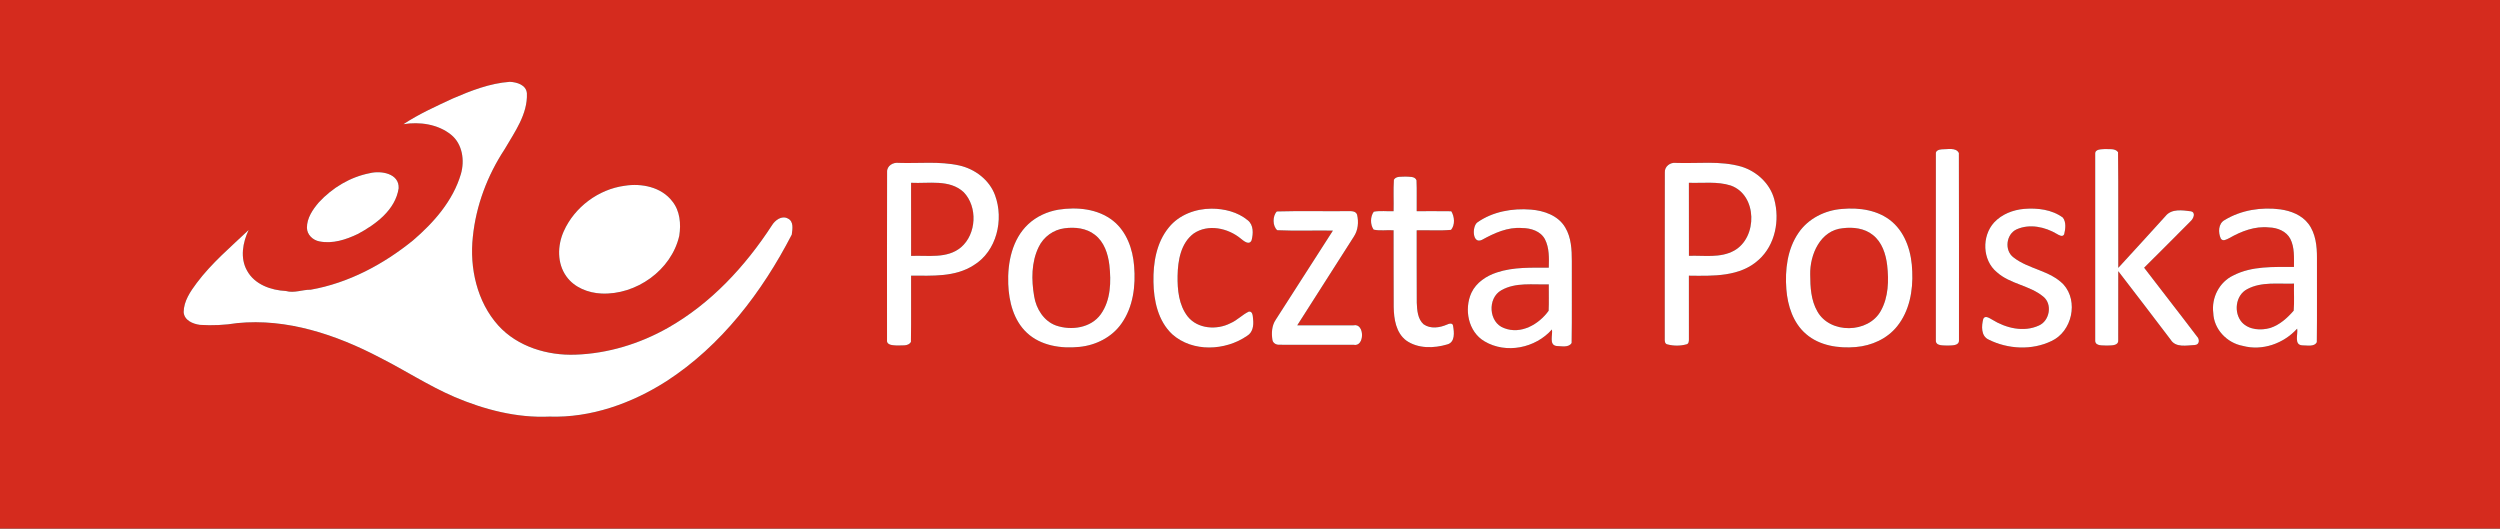
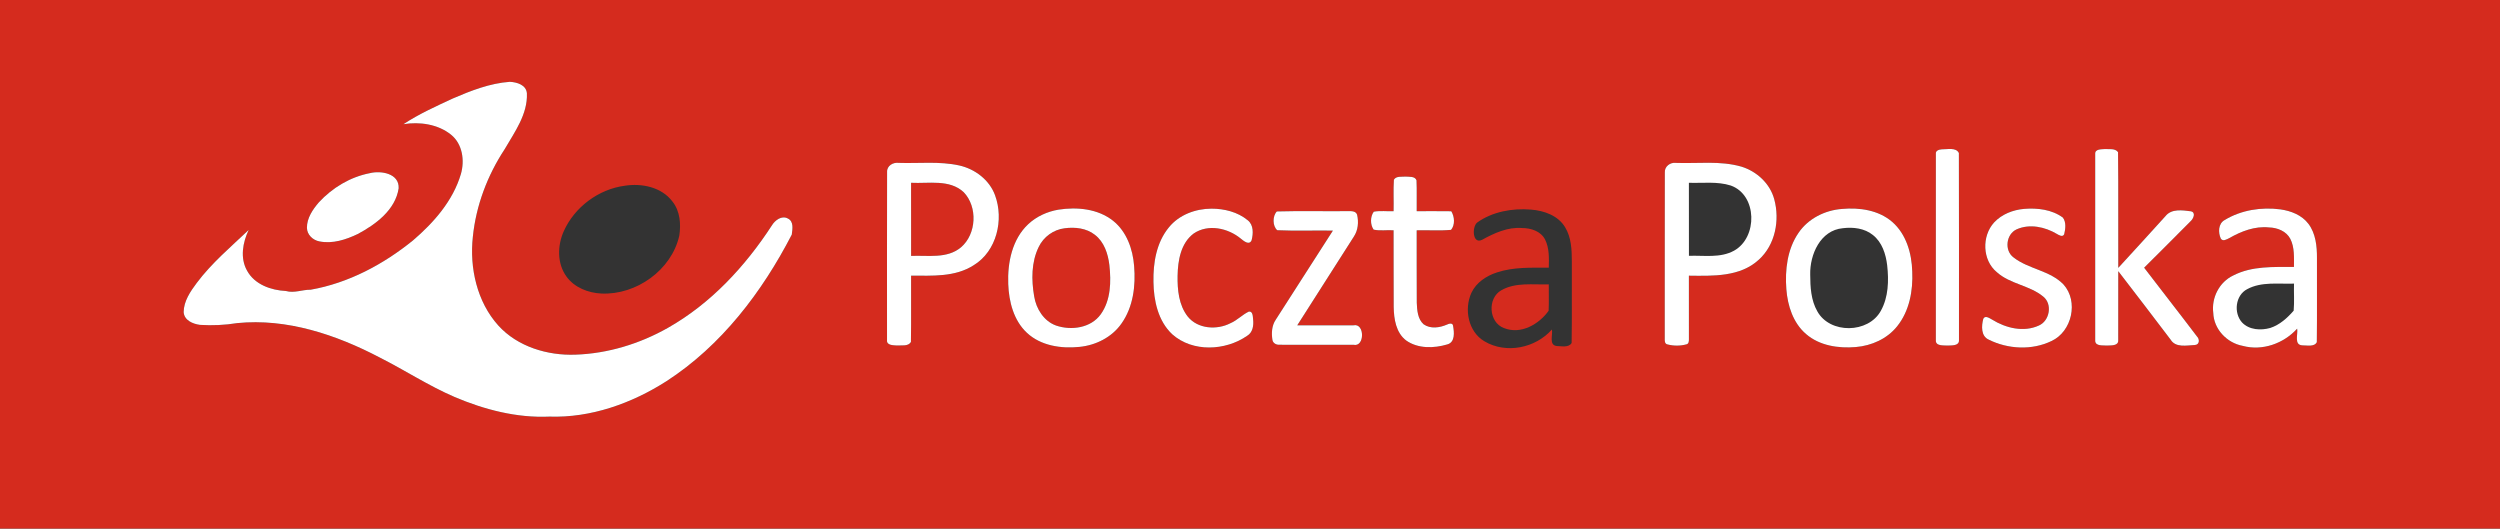
<svg xmlns="http://www.w3.org/2000/svg" version="1.1" viewBox="0 0 2403 508" height="508pt" width="2403pt">
  <rect x="0" y="0" width="2403" height="508" fill="#333333" stroke="none" />
  <g id="#d52b1eff">
    <path d="M 0.00 0.00 L 2403.00 0.00 L 2403.00 508.00 L 0.00 508.00 L 0.00 0.00 M 435.29 94.64 C 419.11 102.17 402.67 109.52 387.78 119.38 C 403.29 116.84 420.93 119.32 433.50 129.44 C 444.59 138.38 446.77 154.21 443.01 167.27 C 435.42 192.97 416.98 213.96 396.98 231.06 C 368.49 254.16 334.95 272.07 298.59 278.47 C 290.62 278.36 282.73 282.00 274.85 279.71 C 260.50 279.01 244.70 273.47 237.47 260.14 C 230.60 247.99 233.30 233.05 239.03 221.04 C 221.80 237.36 203.44 252.83 189.12 271.95 C 182.98 280.14 176.67 289.40 176.53 299.95 C 177.03 307.95 185.31 311.33 192.16 312.27 C 204.15 313.03 216.17 312.49 228.00 310.57 C 275.60 305.77 323.11 321.68 365.02 343.65 C 389.24 355.88 412.03 370.87 437.01 381.60 C 465.67 393.78 496.71 401.83 528.00 400.45 C 567.93 401.78 607.24 387.74 640.61 366.40 C 693.33 332.27 732.51 280.77 761.05 225.53 C 761.72 220.31 763.18 212.81 757.26 210.01 C 751.33 206.81 744.93 211.71 741.90 216.70 C 716.22 256.17 683.17 291.85 641.87 315.19 C 614.83 330.49 584.16 339.86 553.11 340.90 C 526.46 341.90 497.56 333.35 479.04 312.95 C 458.44 290.14 451.22 257.44 454.51 227.57 C 457.55 197.55 468.53 168.57 485.09 143.41 C 494.68 126.88 507.29 109.74 506.46 89.75 C 505.86 81.58 496.90 78.98 490.05 78.64 C 470.92 80.01 452.75 87.11 435.29 94.64 M 1866.40 143.54 C 1863.86 143.73 1860.32 144.68 1860.75 147.94 C 1860.66 207.64 1860.71 267.34 1860.73 327.04 C 1860.38 332.84 1868.11 331.87 1872.01 332.16 C 1875.79 331.91 1883.19 332.67 1882.97 327.07 C 1882.91 267.08 1883.10 207.08 1882.87 147.11 C 1880.21 141.37 1871.61 143.69 1866.40 143.54 M 2013.91 147.95 C 2013.94 207.95 2013.91 267.97 2013.91 327.97 C 2014.56 332.93 2021.35 331.77 2025.00 332.15 C 2028.81 331.90 2036.37 332.74 2036.03 327.05 C 2036.09 304.91 2036.00 282.77 2036.07 260.64 C 2053.02 282.49 2069.68 304.57 2086.47 326.55 C 2091.26 334.44 2101.95 331.96 2109.65 331.62 C 2114.33 331.42 2114.46 326.01 2111.69 323.35 C 2094.95 301.21 2077.78 279.39 2060.94 257.32 C 2075.86 242.46 2090.79 227.59 2105.61 212.62 C 2108.26 210.31 2110.99 204.15 2105.84 203.10 C 2097.79 202.09 2087.37 200.41 2081.59 207.59 C 2066.42 224.22 2051.37 240.96 2036.08 257.48 C 2035.88 220.40 2036.31 183.29 2035.87 146.23 C 2032.98 142.33 2027.18 143.58 2022.95 143.29 C 2019.67 143.58 2013.61 143.17 2013.91 147.95 M 852.67 165.26 C 852.49 219.15 852.63 273.04 852.61 326.93 C 852.08 332.02 858.47 331.81 861.95 332.09 C 866.34 331.70 873.14 333.24 875.58 328.62 C 875.95 307.41 875.61 286.17 875.74 264.95 C 896.03 264.98 918.09 266.45 935.93 254.92 C 958.10 241.42 965.12 211.10 956.43 187.63 C 951.00 172.85 937.09 162.39 921.99 159.02 C 902.95 154.84 883.32 157.21 864.00 156.56 C 858.60 155.75 852.38 159.26 852.67 165.26 M 1600.23 165.96 C 1600.08 218.99 1600.24 272.02 1600.15 325.05 C 1600.09 327.29 1599.93 330.58 1602.83 331.07 C 1608.67 332.57 1615.04 332.60 1620.88 331.02 C 1623.28 330.56 1623.42 328.03 1623.38 326.04 C 1623.35 305.69 1623.38 285.34 1623.36 264.99 C 1646.31 265.23 1672.50 266.34 1690.60 249.60 C 1706.41 235.36 1710.86 211.63 1705.44 191.62 C 1701.41 176.44 1688.65 164.73 1673.86 160.17 C 1653.43 154.27 1631.92 157.36 1610.98 156.57 C 1605.40 155.80 1599.74 160.07 1600.23 165.96 M 355.39 166.46 C 336.62 170.11 319.42 180.49 306.51 194.46 C 300.61 201.33 294.95 209.57 295.02 218.99 C 295.12 225.61 300.72 230.86 306.99 232.03 C 319.68 234.59 332.59 230.35 343.95 224.90 C 361.26 215.64 380.09 201.70 383.19 181.01 C 383.93 166.66 366.18 163.74 355.39 166.46 M 1339.81 172.74 C 1339.15 182.79 1339.78 192.92 1339.52 203.00 C 1333.18 203.27 1326.69 202.31 1320.46 203.48 C 1317.03 208.17 1316.94 215.93 1320.33 220.71 C 1326.57 222.10 1333.14 220.89 1339.51 221.35 C 1339.65 245.93 1339.43 270.50 1339.62 295.08 C 1339.80 306.61 1341.81 319.89 1351.66 327.30 C 1362.99 335.30 1378.34 334.86 1391.13 331.06 C 1398.84 328.98 1397.80 319.28 1396.69 313.18 C 1396.35 310.06 1392.78 311.03 1390.89 311.96 C 1383.85 315.03 1375.01 316.39 1368.37 311.70 C 1362.63 306.58 1362.11 298.15 1361.80 290.97 C 1361.62 267.77 1361.80 244.57 1361.71 221.37 C 1372.70 221.08 1383.80 221.92 1394.74 220.95 C 1398.77 216.23 1398.15 208.14 1394.97 203.05 C 1383.89 202.89 1372.81 203.00 1361.73 202.99 C 1361.59 193.11 1361.98 183.21 1361.56 173.34 C 1360.07 169.21 1354.51 170.05 1350.99 169.74 C 1347.30 170.09 1342.02 169.00 1339.81 172.74 M 600.52 178.53 C 575.32 181.85 552.17 199.09 541.84 222.37 C 535.73 236.04 535.39 253.21 544.42 265.71 C 552.05 276.41 565.32 281.55 578.07 282.15 C 611.49 283.67 645.41 259.72 652.93 226.61 C 654.65 215.31 653.71 202.81 646.26 193.57 C 635.77 179.76 616.78 175.96 600.52 178.53 M 1164.36 200.56 C 1149.10 200.62 1133.33 206.44 1123.54 218.53 C 1111.55 233.05 1108.33 252.67 1108.70 270.99 C 1108.94 288.97 1113.12 308.51 1126.72 321.28 C 1146.34 338.77 1177.89 337.26 1198.77 322.77 C 1204.25 319.51 1205.13 312.80 1204.49 307.00 C 1204.19 304.35 1204.33 298.94 1200.38 299.49 C 1194.07 302.47 1189.19 307.91 1182.70 310.66 C 1169.73 317.39 1151.31 316.26 1141.70 304.32 C 1133.04 293.30 1131.66 278.56 1131.90 265.02 C 1132.16 250.47 1134.95 233.66 1147.42 224.41 C 1161.29 215.00 1180.36 219.20 1192.66 229.36 C 1195.42 231.62 1200.71 236.14 1203.03 230.99 C 1204.70 224.62 1205.10 216.18 1199.30 211.69 C 1189.62 203.70 1176.71 200.53 1164.36 200.56 M 1770.54 200.83 C 1754.21 202.02 1738.06 210.06 1728.76 223.78 C 1717.91 239.49 1715.62 259.46 1717.05 278.07 C 1718.26 293.88 1723.55 310.41 1735.93 321.04 C 1748.91 332.32 1767.13 335.01 1783.76 333.59 C 1798.92 332.35 1813.99 325.64 1823.58 313.58 C 1835.36 298.94 1838.88 279.37 1838.05 261.01 C 1837.59 243.59 1832.32 225.02 1818.75 213.24 C 1805.63 201.91 1787.28 199.30 1770.54 200.83 M 1945.51 200.78 C 1934.88 201.72 1924.13 205.87 1916.76 213.80 C 1904.72 226.93 1905.34 250.14 1919.38 261.64 C 1932.17 273.14 1950.84 274.19 1963.95 285.07 C 1973.02 292.27 1970.17 308.38 1959.77 312.89 C 1945.15 319.63 1927.93 315.38 1914.80 307.19 C 1912.38 305.89 1908.12 302.77 1906.35 306.41 C 1904.53 313.12 1903.95 323.10 1911.55 326.45 C 1930.02 335.69 1953.14 336.88 1971.89 327.79 C 1991.63 318.71 1998.07 289.66 1983.46 273.45 C 1970.43 259.91 1949.95 258.79 1935.48 247.49 C 1926.35 240.84 1928.22 225.04 1938.43 220.43 C 1950.91 214.86 1965.68 218.07 1977.05 224.85 C 1979.11 226.03 1982.68 228.33 1984.12 225.10 C 1985.34 220.05 1986.16 213.57 1982.86 209.18 C 1972.32 201.33 1958.29 199.74 1945.51 200.78 M 2138.43 211.45 C 2132.11 214.82 2131.99 223.54 2134.63 229.31 C 2136.59 232.52 2140.44 230.00 2142.89 228.81 C 2154.39 222.25 2167.44 217.19 2180.92 218.61 C 2188.92 218.79 2197.57 222.16 2201.46 229.58 C 2205.65 237.91 2204.93 247.56 2204.95 256.60 C 2185.39 256.64 2164.62 255.51 2146.70 264.73 C 2133.24 271.03 2125.52 286.16 2127.39 300.77 C 2127.90 316.40 2140.48 329.58 2155.58 332.42 C 2174.53 337.57 2195.04 330.25 2208.02 315.91 C 2209.02 321.16 2204.71 331.61 2213.01 331.95 C 2217.44 331.89 2224.52 333.66 2226.92 328.88 C 2227.25 301.93 2226.95 274.96 2227.06 248.00 C 2227.13 236.67 2225.89 224.46 2218.86 215.12 C 2212.51 206.72 2202.05 202.67 2191.92 201.25 C 2173.68 198.86 2154.28 201.83 2138.43 211.45 M 1017.38 201.52 C 1006.68 203.33 996.37 208.00 988.40 215.41 C 972.80 229.96 968.33 252.52 969.12 273.04 C 969.75 289.96 974.29 308.00 987.08 319.92 C 1000.45 332.39 1019.98 335.25 1037.54 333.44 C 1053.30 331.91 1068.80 324.14 1077.97 310.99 C 1089.24 295.09 1091.74 274.69 1090.12 255.70 C 1088.89 239.49 1082.95 222.57 1069.85 212.17 C 1055.23 200.61 1035.24 198.75 1017.38 201.52 M 1419.87 213.89 C 1414.75 218.07 1415.24 235.03 1424.53 230.52 C 1436.31 224.03 1449.25 218.06 1463.06 219.19 C 1471.42 219.21 1480.83 222.13 1485.00 229.98 C 1489.29 238.34 1488.92 248.15 1488.69 257.30 C 1472.04 257.35 1454.92 256.51 1438.89 261.85 C 1428.78 265.12 1419.02 271.49 1414.36 281.35 C 1407.11 297.16 1411.18 318.89 1426.87 328.07 C 1447.70 340.45 1475.89 334.61 1491.71 316.71 C 1492.71 321.85 1488.60 331.58 1496.17 332.58 C 1500.79 332.68 1507.90 334.40 1510.65 329.66 C 1511.08 303.46 1510.69 277.21 1510.84 251.00 C 1510.85 239.98 1510.30 228.26 1504.47 218.57 C 1497.73 207.17 1484.13 202.43 1471.57 201.46 C 1453.76 200.01 1434.61 203.36 1419.87 213.89 M 1227.32 203.24 C 1223.07 207.50 1223.04 217.28 1227.66 221.28 C 1245.43 222.11 1263.36 221.36 1281.19 221.65 C 1262.96 250.23 1244.49 278.67 1226.27 307.25 C 1222.38 312.98 1222.00 320.23 1223.08 326.87 C 1223.67 330.01 1226.98 331.62 1229.96 331.39 C 1253.64 331.42 1277.33 331.35 1301.02 331.42 C 1311.92 333.85 1311.90 310.31 1301.03 312.68 C 1282.98 312.74 1264.94 312.67 1246.90 312.72 C 1264.96 284.20 1283.31 255.86 1301.38 227.34 C 1305.42 221.24 1306.07 213.41 1304.46 206.43 C 1303.33 202.82 1299.08 202.89 1296.02 202.95 C 1273.12 203.19 1250.18 202.59 1227.32 203.24 Z" opacity="1.00" fill="#d52b1e" />
    <path d="M 875.73 175.70 C 892.59 176.61 912.66 172.06 926.29 184.72 C 939.91 198.86 938.63 224.95 923.71 237.72 C 910.32 248.96 891.81 245.24 875.76 245.98 C 875.70 222.55 875.74 199.13 875.73 175.70 Z" opacity="1.00" fill="#d52b1e" />
-     <path d="M 1623.36 175.70 C 1636.77 176.17 1650.66 174.19 1663.65 178.34 C 1689.25 187.47 1689.56 228.35 1666.80 240.93 C 1653.55 248.26 1637.85 245.35 1623.40 245.89 C 1623.33 222.49 1623.40 199.09 1623.36 175.70 Z" opacity="1.00" fill="#d52b1e" />
    <path d="M 1023.34 219.41 C 1033.29 218.10 1044.26 219.26 1052.37 225.67 C 1061.34 232.50 1065.04 243.97 1066.33 254.76 C 1068.09 270.69 1067.75 288.48 1058.08 302.04 C 1048.58 315.32 1029.74 317.92 1015.09 312.90 C 1003.31 308.65 995.98 296.83 994.05 284.88 C 991.34 269.12 991.23 252.00 998.42 237.35 C 1003.05 227.66 1012.67 220.69 1023.34 219.41 Z" opacity="1.00" fill="#d52b1e" />
-     <path d="M 1771.35 219.35 C 1781.24 218.13 1792.16 219.38 1800.15 225.83 C 1809.06 232.77 1812.70 244.26 1813.96 255.08 C 1815.59 269.73 1815.22 285.57 1807.86 298.76 C 1795.90 320.59 1758.89 321.19 1746.79 299.21 C 1740.70 288.59 1740.02 275.93 1739.98 263.97 C 1739.54 244.66 1749.72 221.34 1771.35 219.35 Z" opacity="1.00" fill="#d52b1e" />
    <path d="M 1443.02 279.03 C 1456.84 271.11 1473.46 273.83 1488.68 273.33 C 1488.59 281.79 1488.94 290.27 1488.53 298.72 C 1479.20 311.75 1461.82 321.81 1445.65 315.34 C 1430.88 310.00 1429.54 286.61 1443.02 279.03 Z" opacity="1.00" fill="#d52b1e" />
-     <path d="M 2159.98 277.95 C 2173.73 270.52 2190.00 273.14 2205.00 272.61 C 2204.74 281.27 2205.44 290.01 2204.67 298.63 C 2198.56 305.66 2191.22 312.29 2182.21 315.22 C 2173.14 317.80 2161.88 317.18 2155.05 309.95 C 2146.77 300.79 2148.61 283.83 2159.98 277.95 Z" opacity="1.00" fill="#d52b1e" />
  </g>
  <g id="#ffffffff">
    <path d="M 435.29 94.64 C 452.75 87.11 470.92 80.01 490.05 78.64 C 496.90 78.98 505.86 81.58 506.46 89.75 C 507.29 109.74 494.68 126.88 485.09 143.41 C 468.53 168.57 457.55 197.55 454.51 227.57 C 451.22 257.44 458.44 290.14 479.04 312.95 C 497.56 333.35 526.46 341.90 553.11 340.90 C 584.16 339.86 614.83 330.49 641.87 315.19 C 683.17 291.85 716.22 256.17 741.90 216.70 C 744.93 211.71 751.33 206.81 757.26 210.01 C 763.18 212.81 761.72 220.31 761.05 225.53 C 732.51 280.77 693.33 332.27 640.61 366.40 C 607.24 387.74 567.93 401.78 528.00 400.45 C 496.71 401.83 465.67 393.78 437.01 381.60 C 412.03 370.87 389.24 355.88 365.02 343.65 C 323.11 321.68 275.60 305.77 228.00 310.57 C 216.17 312.49 204.15 313.03 192.16 312.27 C 185.31 311.33 177.03 307.95 176.53 299.95 C 176.67 289.40 182.98 280.14 189.12 271.95 C 203.44 252.83 221.80 237.36 239.03 221.04 C 233.30 233.05 230.60 247.99 237.47 260.14 C 244.70 273.47 260.50 279.01 274.85 279.71 C 282.73 282.00 290.62 278.36 298.59 278.47 C 334.95 272.07 368.49 254.16 396.98 231.06 C 416.98 213.96 435.42 192.97 443.01 167.27 C 446.77 154.21 444.59 138.38 433.50 129.44 C 420.93 119.32 403.29 116.84 387.78 119.38 C 402.67 109.52 419.11 102.17 435.29 94.64 Z" opacity="1.00" fill="#ffffff" />
    <path d="M 1866.40 143.54 C 1871.61 143.69 1880.21 141.37 1882.87 147.11 C 1883.10 207.08 1882.91 267.08 1882.97 327.07 C 1883.19 332.67 1875.79 331.91 1872.01 332.16 C 1868.11 331.87 1860.38 332.84 1860.73 327.04 C 1860.71 267.34 1860.66 207.64 1860.75 147.94 C 1860.32 144.68 1863.86 143.73 1866.40 143.54 Z" opacity="1.00" fill="#ffffff" />
    <path d="M 2013.91 147.95 C 2013.61 143.17 2019.67 143.58 2022.95 143.29 C 2027.18 143.58 2032.98 142.33 2035.87 146.23 C 2036.31 183.29 2035.88 220.40 2036.08 257.48 C 2051.37 240.96 2066.42 224.22 2081.59 207.59 C 2087.37 200.41 2097.79 202.09 2105.84 203.10 C 2110.99 204.15 2108.26 210.31 2105.61 212.62 C 2090.79 227.59 2075.86 242.46 2060.94 257.32 C 2077.78 279.39 2094.95 301.21 2111.69 323.35 C 2114.46 326.01 2114.33 331.42 2109.65 331.62 C 2101.95 331.96 2091.26 334.44 2086.47 326.55 C 2069.68 304.57 2053.02 282.49 2036.07 260.64 C 2036.00 282.77 2036.09 304.91 2036.03 327.05 C 2036.37 332.74 2028.81 331.90 2025.00 332.15 C 2021.35 331.77 2014.56 332.93 2013.91 327.97 C 2013.91 267.97 2013.94 207.95 2013.91 147.95 Z" opacity="1.00" fill="#ffffff" />
    <path d="M 852.67 165.26 C 852.38 159.26 858.60 155.75 864.00 156.56 C 883.32 157.21 902.95 154.84 921.99 159.02 C 937.09 162.39 951.00 172.85 956.43 187.63 C 965.12 211.10 958.10 241.42 935.93 254.92 C 918.09 266.45 896.03 264.98 875.74 264.95 C 875.61 286.17 875.95 307.41 875.58 328.62 C 873.14 333.24 866.34 331.70 861.95 332.09 C 858.47 331.81 852.08 332.02 852.61 326.93 C 852.63 273.04 852.49 219.15 852.67 165.26 M 875.73 175.70 C 875.74 199.13 875.70 222.55 875.76 245.98 C 891.81 245.24 910.32 248.96 923.71 237.72 C 938.63 224.95 939.91 198.86 926.29 184.72 C 912.66 172.06 892.59 176.61 875.73 175.70 Z" opacity="1.00" fill="#ffffff" />
    <path d="M 1600.23 165.96 C 1599.74 160.07 1605.40 155.80 1610.98 156.57 C 1631.92 157.36 1653.43 154.27 1673.86 160.17 C 1688.65 164.73 1701.41 176.44 1705.44 191.62 C 1710.86 211.63 1706.41 235.36 1690.60 249.60 C 1672.50 266.34 1646.31 265.23 1623.36 264.99 C 1623.38 285.34 1623.35 305.69 1623.38 326.04 C 1623.42 328.03 1623.28 330.56 1620.88 331.02 C 1615.04 332.60 1608.67 332.57 1602.83 331.07 C 1599.93 330.58 1600.09 327.29 1600.15 325.05 C 1600.24 272.02 1600.08 218.99 1600.23 165.96 M 1623.36 175.70 C 1623.40 199.09 1623.33 222.49 1623.40 245.89 C 1637.85 245.35 1653.55 248.26 1666.80 240.93 C 1689.56 228.35 1689.25 187.47 1663.65 178.34 C 1650.66 174.19 1636.77 176.17 1623.36 175.70 Z" opacity="1.00" fill="#ffffff" />
    <path d="M 355.39 166.46 C 366.18 163.74 383.93 166.66 383.19 181.01 C 380.09 201.70 361.26 215.64 343.95 224.90 C 332.59 230.35 319.68 234.59 306.99 232.03 C 300.72 230.86 295.12 225.61 295.02 218.99 C 294.95 209.57 300.61 201.33 306.51 194.46 C 319.42 180.49 336.62 170.11 355.39 166.46 Z" opacity="1.00" fill="#ffffff" />
    <path d="M 1339.81 172.74 C 1342.02 169.00 1347.30 170.09 1350.99 169.74 C 1354.51 170.05 1360.07 169.21 1361.56 173.34 C 1361.98 183.21 1361.59 193.11 1361.73 202.99 C 1372.81 203.00 1383.89 202.89 1394.97 203.05 C 1398.15 208.14 1398.77 216.23 1394.74 220.95 C 1383.80 221.92 1372.70 221.08 1361.71 221.37 C 1361.80 244.57 1361.62 267.77 1361.80 290.97 C 1362.11 298.15 1362.63 306.58 1368.37 311.70 C 1375.01 316.39 1383.85 315.03 1390.89 311.96 C 1392.78 311.03 1396.35 310.06 1396.69 313.18 C 1397.80 319.28 1398.84 328.98 1391.13 331.06 C 1378.34 334.86 1362.99 335.30 1351.66 327.30 C 1341.81 319.89 1339.80 306.61 1339.62 295.08 C 1339.43 270.50 1339.65 245.93 1339.51 221.35 C 1333.14 220.89 1326.57 222.10 1320.33 220.71 C 1316.94 215.93 1317.03 208.17 1320.46 203.48 C 1326.69 202.31 1333.18 203.27 1339.52 203.00 C 1339.78 192.92 1339.15 182.79 1339.81 172.74 Z" opacity="1.00" fill="#ffffff" />
-     <path d="M 600.52 178.53 C 616.78 175.96 635.77 179.76 646.26 193.57 C 653.71 202.81 654.65 215.31 652.93 226.61 C 645.41 259.72 611.49 283.67 578.07 282.15 C 565.32 281.55 552.05 276.41 544.42 265.71 C 535.39 253.21 535.73 236.04 541.84 222.37 C 552.17 199.09 575.32 181.85 600.52 178.53 Z" opacity="1.00" fill="#ffffff" />
    <path d="M 1164.36 200.56 C 1176.71 200.53 1189.62 203.70 1199.30 211.69 C 1205.10 216.18 1204.70 224.62 1203.03 230.99 C 1200.71 236.14 1195.42 231.62 1192.66 229.36 C 1180.36 219.20 1161.29 215.00 1147.42 224.41 C 1134.95 233.66 1132.16 250.47 1131.90 265.02 C 1131.66 278.56 1133.04 293.30 1141.70 304.32 C 1151.31 316.26 1169.73 317.39 1182.70 310.66 C 1189.19 307.91 1194.07 302.47 1200.38 299.49 C 1204.33 298.94 1204.19 304.35 1204.49 307.00 C 1205.13 312.80 1204.25 319.51 1198.77 322.77 C 1177.89 337.26 1146.34 338.77 1126.72 321.28 C 1113.12 308.51 1108.94 288.97 1108.70 270.99 C 1108.33 252.67 1111.55 233.05 1123.54 218.53 C 1133.33 206.44 1149.10 200.62 1164.36 200.56 Z" opacity="1.00" fill="#ffffff" />
    <path d="M 1770.54 200.83 C 1787.28 199.30 1805.63 201.91 1818.75 213.24 C 1832.32 225.02 1837.59 243.59 1838.05 261.01 C 1838.88 279.37 1835.36 298.94 1823.58 313.58 C 1813.99 325.64 1798.92 332.35 1783.76 333.59 C 1767.13 335.01 1748.91 332.32 1735.93 321.04 C 1723.55 310.41 1718.26 293.88 1717.05 278.07 C 1715.62 259.46 1717.91 239.49 1728.76 223.78 C 1738.06 210.06 1754.21 202.02 1770.54 200.83 M 1771.35 219.35 C 1749.72 221.34 1739.54 244.66 1739.98 263.97 C 1740.02 275.93 1740.70 288.59 1746.79 299.21 C 1758.89 321.19 1795.90 320.59 1807.86 298.76 C 1815.22 285.57 1815.59 269.73 1813.96 255.08 C 1812.70 244.26 1809.06 232.77 1800.15 225.83 C 1792.16 219.38 1781.24 218.13 1771.35 219.35 Z" opacity="1.00" fill="#ffffff" />
    <path d="M 1945.51 200.78 C 1958.29 199.74 1972.32 201.33 1982.86 209.18 C 1986.16 213.57 1985.34 220.05 1984.12 225.10 C 1982.68 228.33 1979.11 226.03 1977.05 224.85 C 1965.68 218.07 1950.91 214.86 1938.43 220.43 C 1928.22 225.04 1926.35 240.84 1935.48 247.49 C 1949.95 258.79 1970.43 259.91 1983.46 273.45 C 1998.07 289.66 1991.63 318.71 1971.89 327.79 C 1953.14 336.88 1930.02 335.69 1911.55 326.45 C 1903.95 323.10 1904.53 313.12 1906.35 306.41 C 1908.12 302.77 1912.38 305.89 1914.80 307.19 C 1927.93 315.38 1945.15 319.63 1959.77 312.89 C 1970.17 308.38 1973.02 292.27 1963.95 285.07 C 1950.84 274.19 1932.17 273.14 1919.38 261.64 C 1905.34 250.14 1904.72 226.93 1916.76 213.80 C 1924.13 205.87 1934.88 201.72 1945.51 200.78 Z" opacity="1.00" fill="#ffffff" />
    <path d="M 2138.43 211.45 C 2154.28 201.83 2173.68 198.86 2191.92 201.25 C 2202.05 202.67 2212.51 206.72 2218.86 215.12 C 2225.89 224.46 2227.13 236.67 2227.06 248.00 C 2226.95 274.96 2227.25 301.93 2226.92 328.88 C 2224.52 333.66 2217.44 331.89 2213.01 331.95 C 2204.71 331.61 2209.02 321.16 2208.02 315.91 C 2195.04 330.25 2174.53 337.57 2155.58 332.42 C 2140.48 329.58 2127.90 316.40 2127.39 300.77 C 2125.52 286.16 2133.24 271.03 2146.70 264.73 C 2164.62 255.51 2185.39 256.64 2204.95 256.60 C 2204.93 247.56 2205.65 237.91 2201.46 229.58 C 2197.57 222.16 2188.92 218.79 2180.92 218.61 C 2167.44 217.19 2154.39 222.25 2142.89 228.81 C 2140.44 230.00 2136.59 232.52 2134.63 229.31 C 2131.99 223.54 2132.11 214.82 2138.43 211.45 M 2159.98 277.95 C 2148.61 283.83 2146.77 300.79 2155.05 309.95 C 2161.88 317.18 2173.14 317.80 2182.21 315.22 C 2191.22 312.29 2198.56 305.66 2204.67 298.63 C 2205.44 290.01 2204.74 281.27 2205.00 272.61 C 2190.00 273.14 2173.73 270.52 2159.98 277.95 Z" opacity="1.00" fill="#ffffff" />
    <path d="M 1017.38 201.52 C 1035.24 198.75 1055.23 200.61 1069.85 212.17 C 1082.95 222.57 1088.89 239.49 1090.12 255.70 C 1091.74 274.69 1089.24 295.09 1077.97 310.99 C 1068.80 324.14 1053.30 331.91 1037.54 333.44 C 1019.98 335.25 1000.45 332.39 987.08 319.92 C 974.29 308.00 969.75 289.96 969.12 273.04 C 968.33 252.52 972.80 229.96 988.40 215.41 C 996.37 208.00 1006.68 203.33 1017.38 201.52 M 1023.34 219.41 C 1012.67 220.69 1003.05 227.66 998.42 237.35 C 991.23 252.00 991.34 269.12 994.05 284.88 C 995.98 296.83 1003.31 308.65 1015.09 312.90 C 1029.74 317.92 1048.58 315.32 1058.08 302.04 C 1067.75 288.48 1068.09 270.69 1066.33 254.76 C 1065.04 243.97 1061.34 232.50 1052.37 225.67 C 1044.26 219.26 1033.29 218.10 1023.34 219.41 Z" opacity="1.00" fill="#ffffff" />
-     <path d="M 1419.87 213.89 C 1434.61 203.36 1453.76 200.01 1471.57 201.46 C 1484.13 202.43 1497.73 207.17 1504.47 218.57 C 1510.30 228.26 1510.85 239.98 1510.84 251.00 C 1510.69 277.21 1511.08 303.46 1510.65 329.66 C 1507.90 334.40 1500.79 332.68 1496.17 332.58 C 1488.60 331.58 1492.71 321.85 1491.71 316.71 C 1475.89 334.61 1447.70 340.45 1426.87 328.07 C 1411.18 318.89 1407.11 297.16 1414.36 281.35 C 1419.02 271.49 1428.78 265.12 1438.89 261.85 C 1454.92 256.51 1472.04 257.35 1488.69 257.30 C 1488.92 248.15 1489.29 238.34 1485.00 229.98 C 1480.83 222.13 1471.42 219.21 1463.06 219.19 C 1449.25 218.06 1436.31 224.03 1424.53 230.52 C 1415.24 235.03 1414.75 218.07 1419.87 213.89 M 1443.02 279.03 C 1429.54 286.61 1430.88 310.00 1445.65 315.34 C 1461.82 321.81 1479.20 311.75 1488.53 298.72 C 1488.94 290.27 1488.59 281.79 1488.68 273.33 C 1473.46 273.83 1456.84 271.11 1443.02 279.03 Z" opacity="1.00" fill="#ffffff" />
    <path d="M 1227.32 203.24 C 1250.18 202.59 1273.12 203.19 1296.02 202.95 C 1299.08 202.89 1303.33 202.82 1304.46 206.43 C 1306.07 213.41 1305.42 221.24 1301.38 227.34 C 1283.31 255.86 1264.96 284.20 1246.90 312.72 C 1264.94 312.67 1282.98 312.74 1301.03 312.68 C 1311.90 310.31 1311.92 333.85 1301.02 331.42 C 1277.33 331.35 1253.64 331.42 1229.96 331.39 C 1226.98 331.62 1223.67 330.01 1223.08 326.87 C 1222.00 320.23 1222.38 312.98 1226.27 307.25 C 1244.49 278.67 1262.96 250.23 1281.19 221.65 C 1263.36 221.36 1245.43 222.11 1227.66 221.28 C 1223.04 217.28 1223.07 207.50 1227.32 203.24 Z" opacity="1.00" fill="#ffffff" />
  </g>
</svg>